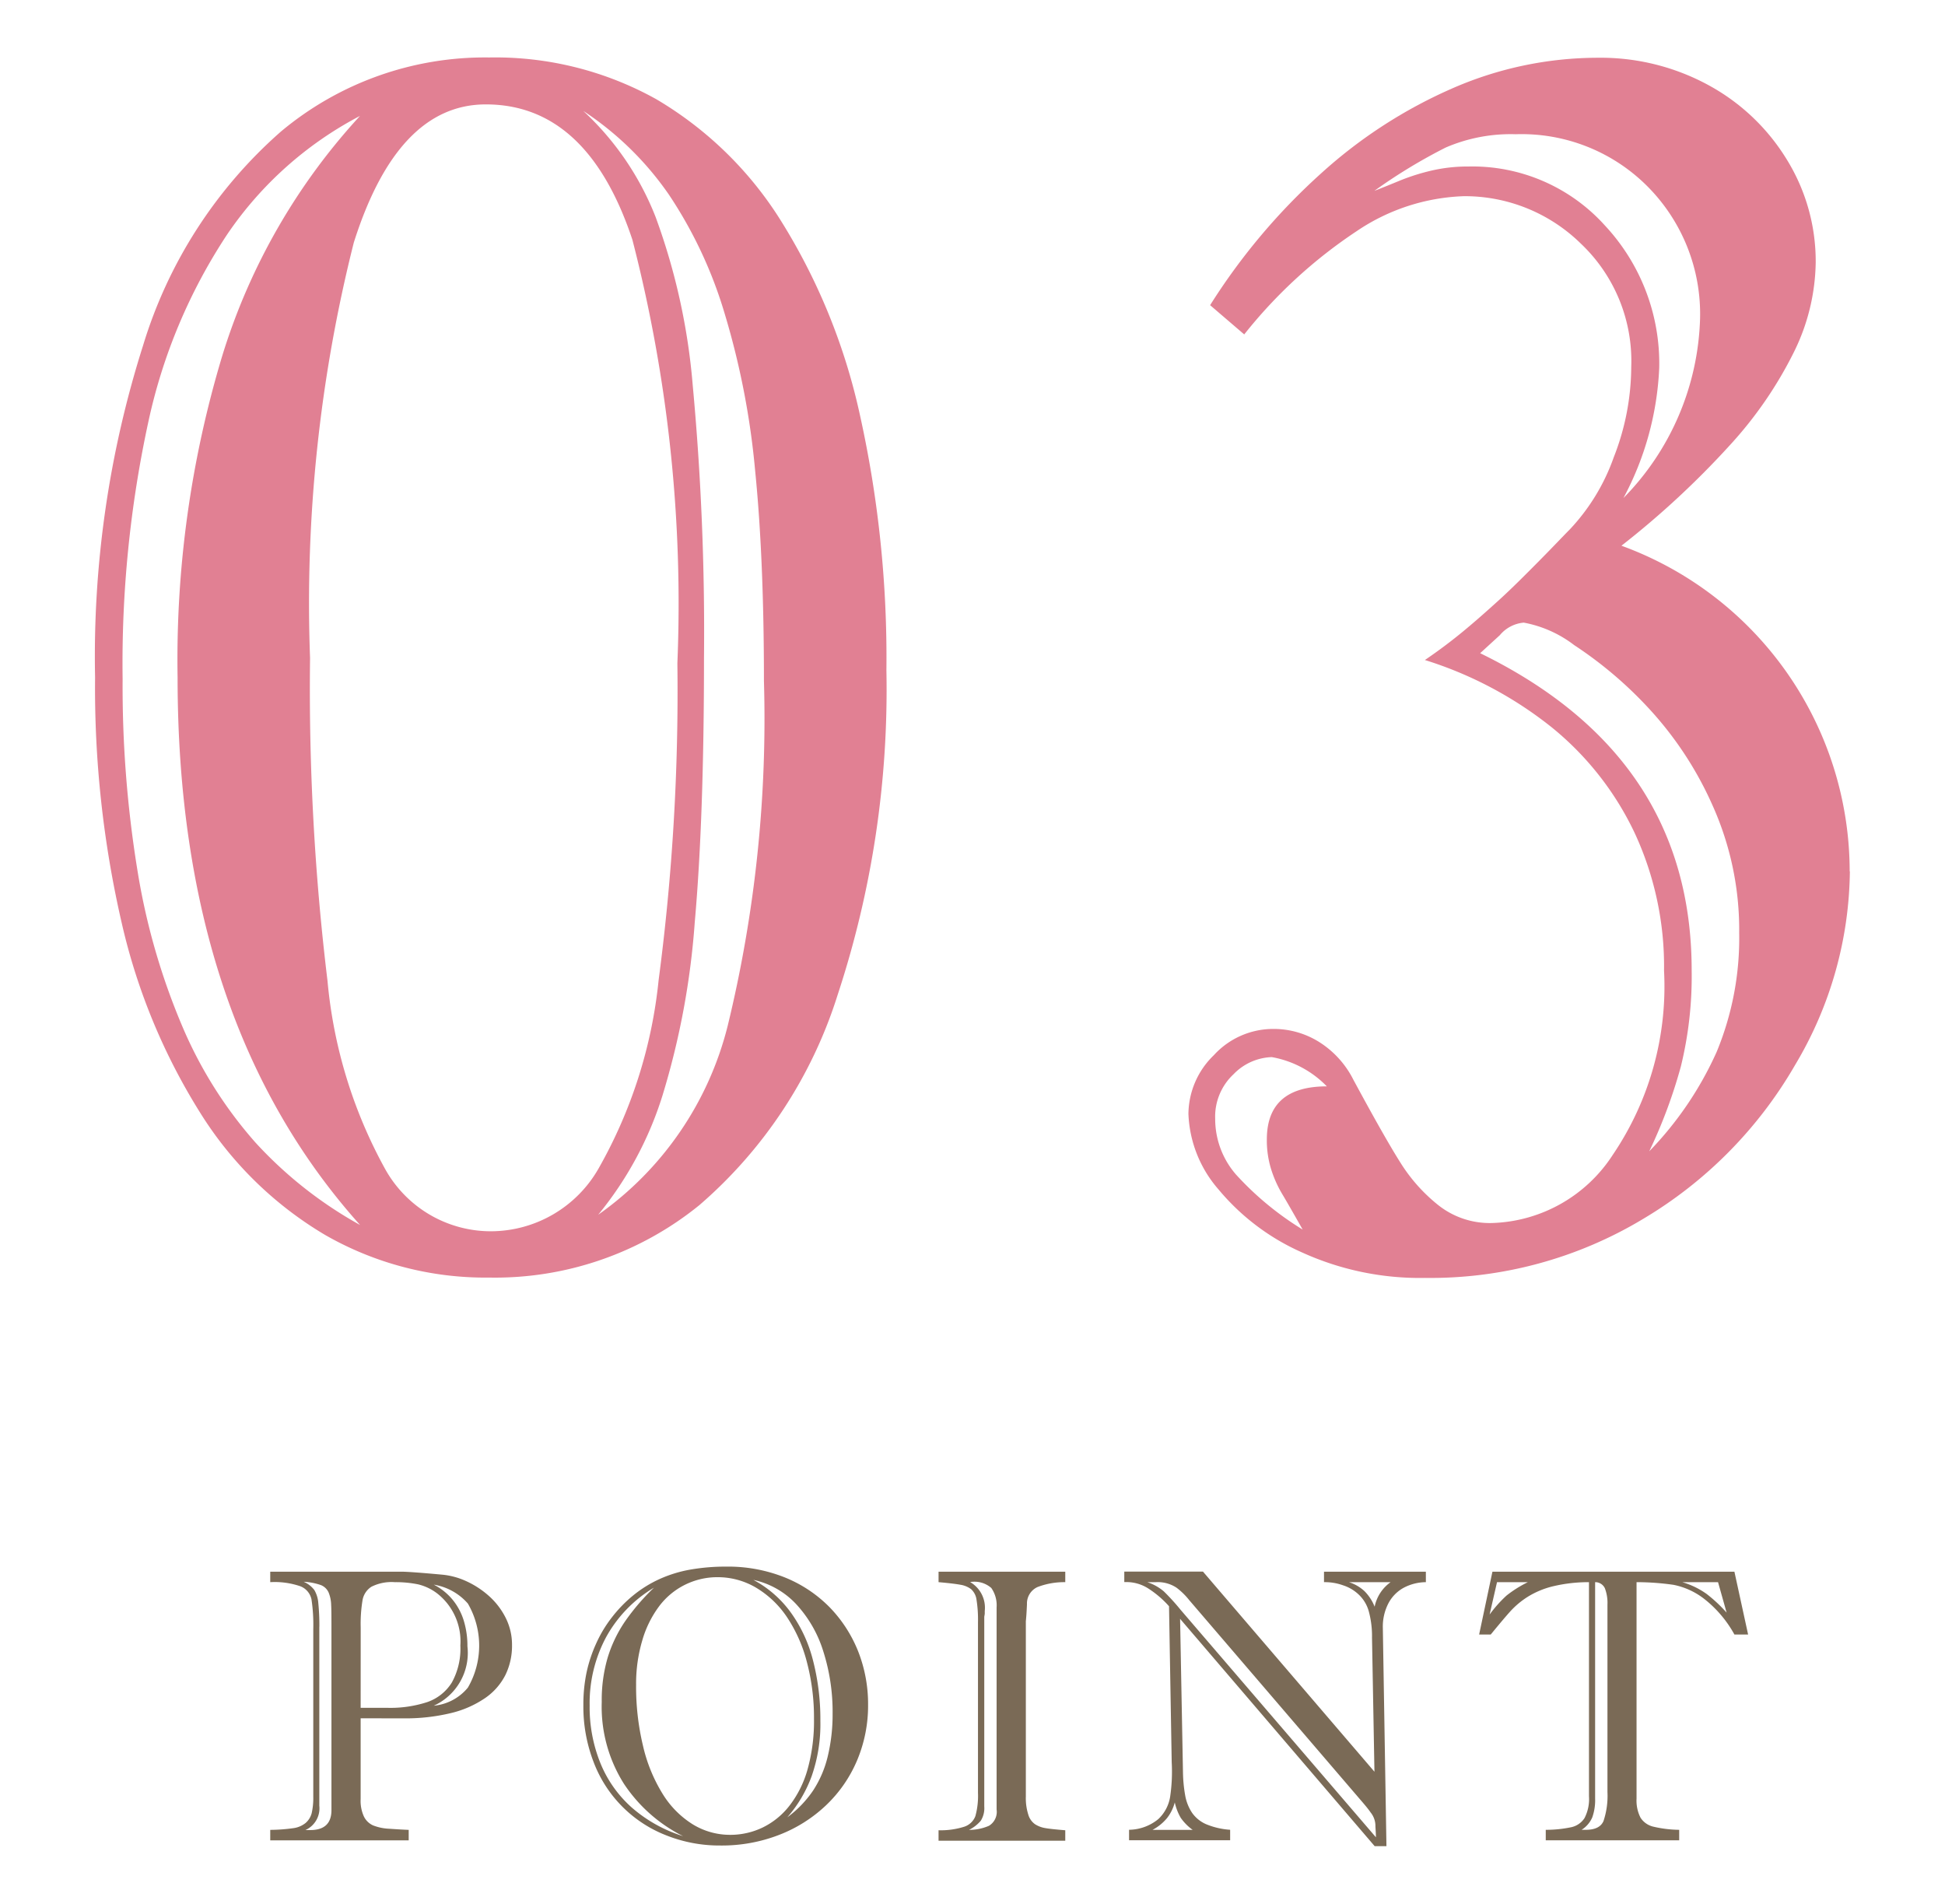
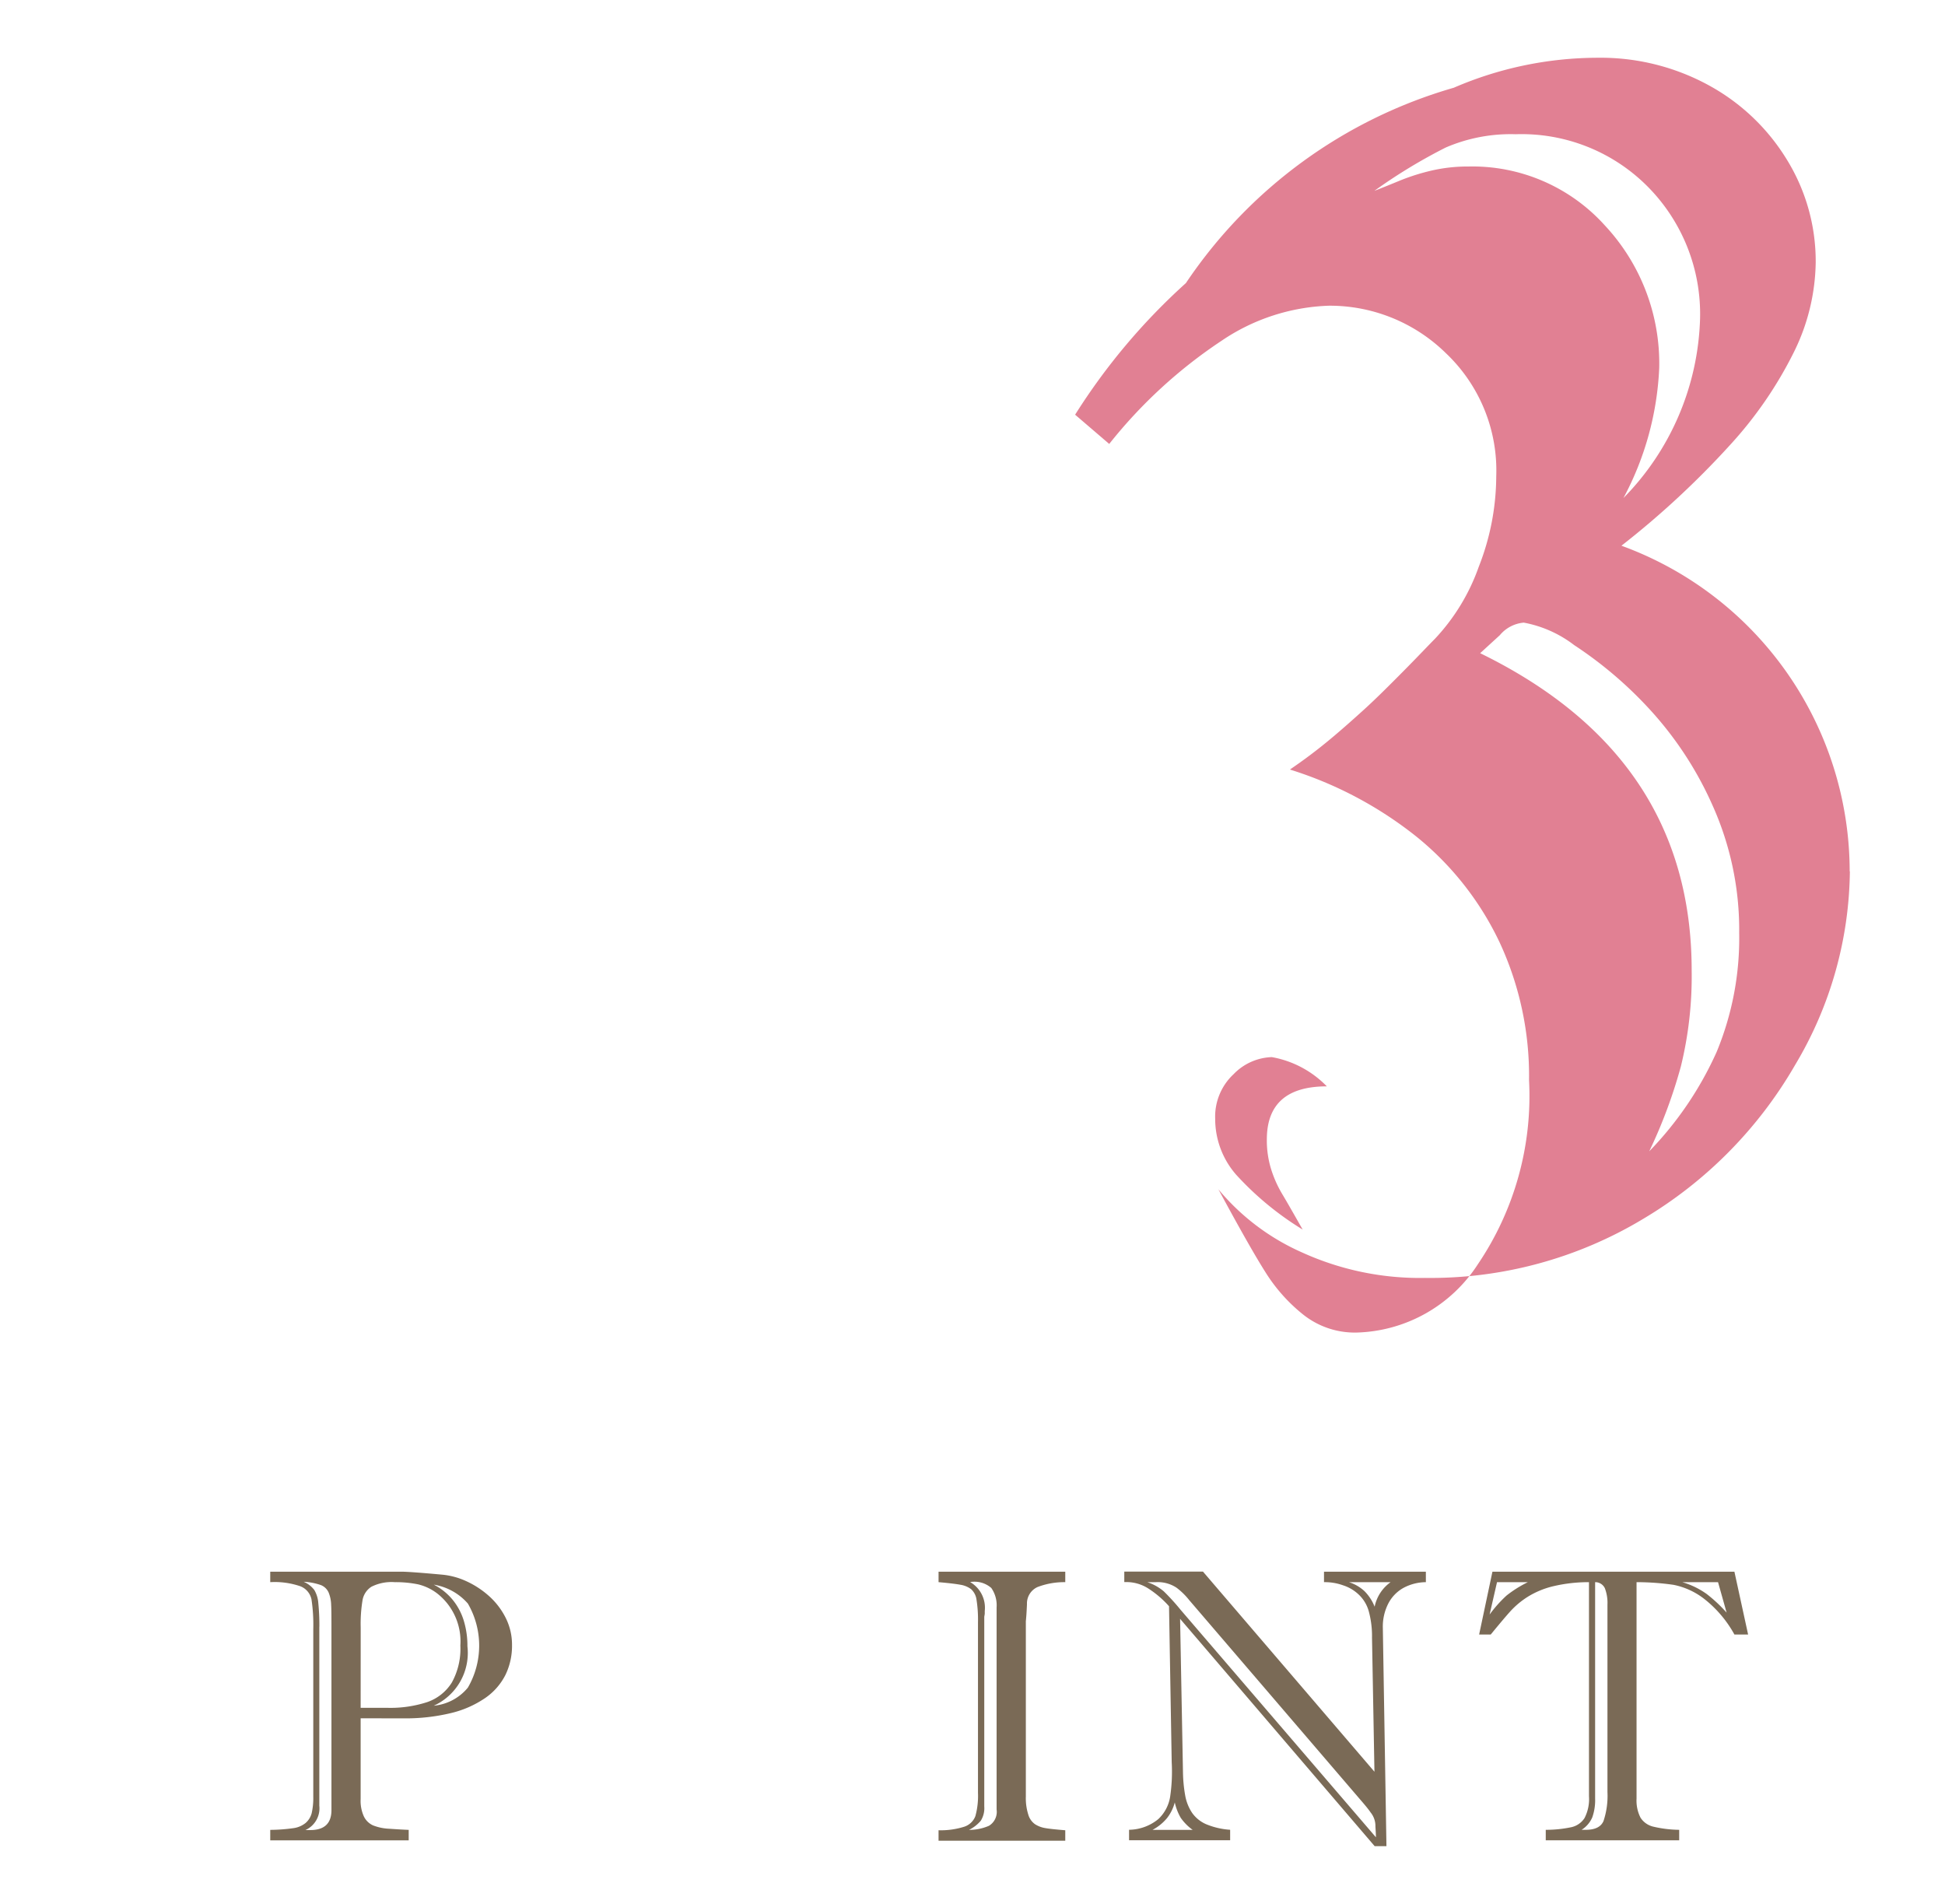
<svg xmlns="http://www.w3.org/2000/svg" width="39.909" height="39.06" viewBox="0 0 39.909 39.06">
  <defs>
    <style>.cls-1{fill:none;}.cls-2{fill:#7a6a56;}.cls-3{fill:#e18093;}</style>
  </defs>
  <g id="レイヤー_2" data-name="レイヤー 2">
    <g id="レイヤー_2-2" data-name="レイヤー 2">
      <rect class="cls-1" width="39.909" height="39.06" />
      <path class="cls-2" d="M7.4,35.253v1.656a.767.767,0,0,0,.068.361.386.386,0,0,0,.186.18,1.027,1.027,0,0,0,.332.069c.142.01.275.018.4.023v.215H5.545v-.215a3.563,3.563,0,0,0,.475-.035.508.508,0,0,0,.25-.106.4.4,0,0,0,.125-.2,1.408,1.408,0,0,0,.033-.338V33.421a3.511,3.511,0,0,0-.037-.61.371.371,0,0,0-.223-.265,1.62,1.62,0,0,0-.623-.086v-.215H8.233c.119,0,.406.021.859.063a1.52,1.52,0,0,1,.467.128,1.849,1.849,0,0,1,.465.3,1.509,1.509,0,0,1,.349.45,1.227,1.227,0,0,1,.133.564,1.363,1.363,0,0,1-.135.613,1.271,1.271,0,0,1-.414.473,2.111,2.111,0,0,1-.7.309,3.968,3.968,0,0,1-.986.109Zm-.848-1.879v3.672a.489.489,0,0,1-.285.5h.1q.434,0,.434-.41V33.558c0-.321,0-.53-.006-.629a.72.72,0,0,0-.051-.254.29.29,0,0,0-.16-.155,1.243,1.243,0,0,0-.353-.068.542.542,0,0,1,.218.168.614.614,0,0,1,.082.266A4.589,4.589,0,0,1,6.553,33.374ZM7.4,35.038h.546a2.432,2.432,0,0,0,.825-.119.962.962,0,0,0,.5-.4,1.432,1.432,0,0,0,.175-.76,1.248,1.248,0,0,0-.48-1.071,1.049,1.049,0,0,0-.387-.183A2.284,2.284,0,0,0,8.1,32.46a.918.918,0,0,0-.479.094.41.41,0,0,0-.183.281,2.97,2.97,0,0,0-.037.555Zm1.5-.043a1.029,1.029,0,0,0,.7-.371,1.719,1.719,0,0,0,0-1.725,1.176,1.176,0,0,0-.7-.388,1.214,1.214,0,0,1,.379.3,1.255,1.255,0,0,1,.234.429,1.765,1.765,0,0,1,.078.535A1.19,1.19,0,0,1,8.9,34.995Z" />
-       <path class="cls-2" d="M11.97,34.979a3.2,3.2,0,0,1,.066-.668,2.9,2.9,0,0,1,.2-.6,2.6,2.6,0,0,1,.324-.535,2.731,2.731,0,0,1,.43-.442,2.461,2.461,0,0,1,.546-.339,2.669,2.669,0,0,1,.635-.194,4.241,4.241,0,0,1,.733-.06,3.141,3.141,0,0,1,1.2.222,2.71,2.71,0,0,1,.924.617,2.767,2.767,0,0,1,.584.909,2.949,2.949,0,0,1,.2,1.084,2.887,2.887,0,0,1-.225,1.142,2.737,2.737,0,0,1-.637.922,2.927,2.927,0,0,1-.966.609,3.25,3.25,0,0,1-1.2.217,2.956,2.956,0,0,1-1.125-.213,2.6,2.6,0,0,1-1.484-1.513A3.158,3.158,0,0,1,11.97,34.979Zm1.449-2.406a2.693,2.693,0,0,0-.984,1.018,2.868,2.868,0,0,0-.336,1.4,3.051,3.051,0,0,0,.219,1.178,2.458,2.458,0,0,0,.644.914,2.921,2.921,0,0,0,1.055.588A3.138,3.138,0,0,1,12.8,36.593a2.959,2.959,0,0,1-.453-1.676,3.1,3.1,0,0,1,.119-.9,2.72,2.72,0,0,1,.359-.752A4.552,4.552,0,0,1,13.419,32.573Zm-.367,1.992a5.2,5.2,0,0,0,.141,1.25,3.255,3.255,0,0,0,.4.983,1.92,1.92,0,0,0,.619.629,1.465,1.465,0,0,0,.772.217,1.531,1.531,0,0,0,.666-.151,1.561,1.561,0,0,0,.552-.451,2.17,2.17,0,0,0,.369-.744,3.659,3.659,0,0,0,.131-1.029,4.458,4.458,0,0,0-.15-1.186,3.005,3.005,0,0,0-.418-.926,1.992,1.992,0,0,0-.631-.59,1.544,1.544,0,0,0-.781-.209,1.493,1.493,0,0,0-1.2.6,2.174,2.174,0,0,0-.344.7A3.122,3.122,0,0,0,13.052,34.565Zm2.406-2.152a2.26,2.26,0,0,1,.752.647,2.88,2.88,0,0,1,.467.986,4.846,4.846,0,0,1,.156,1.262,3.226,3.226,0,0,1-.178,1.13,2.678,2.678,0,0,1-.5.846,2.25,2.25,0,0,0,.529-.549,2.216,2.216,0,0,0,.3-.7,3.66,3.66,0,0,0,.1-.877,4.08,4.08,0,0,0-.193-1.285,2.521,2.521,0,0,0-.563-.971A1.686,1.686,0,0,0,15.458,32.413Z" />
      <path class="cls-2" d="M19.258,32.245h2.6v.215a1.531,1.531,0,0,0-.569.1.37.37,0,0,0-.217.353c-.005.11-.01.2-.015.26s-.008.092-.008.084v3.6a1.112,1.112,0,0,0,.049.368.367.367,0,0,0,.138.2.554.554,0,0,0,.208.08c.078.014.215.029.414.045v.215h-2.6v-.215a1.594,1.594,0,0,0,.525-.072.365.365,0,0,0,.231-.219,1.575,1.575,0,0,0,.053-.479V33.284a2.6,2.6,0,0,0-.03-.463.354.354,0,0,0-.111-.217.492.492,0,0,0-.221-.091c-.092-.017-.242-.035-.447-.053Zm.938.926v3.89a.488.488,0,0,1-.071.293.757.757,0,0,1-.242.188,1.006,1.006,0,0,0,.41-.084.334.334,0,0,0,.156-.334V32.979a.621.621,0,0,0-.109-.4.525.525,0,0,0-.434-.121.608.608,0,0,1,.3.594c0,.021,0,.04,0,.058Z" />
      <path class="cls-2" d="M27.167,32.46v-.215h2.09v.215a.99.99,0,0,0-.459.117.773.773,0,0,0-.31.318,1.037,1.037,0,0,0-.114.5l.074,4.481h-.242l-3.992-4.664.059,3.137a2.947,2.947,0,0,0,.047.494.931.931,0,0,0,.14.349.687.687,0,0,0,.291.235,1.54,1.54,0,0,0,.49.113v.215H23.167v-.215a.964.964,0,0,0,.6-.219.8.8,0,0,0,.244-.467,3.529,3.529,0,0,0,.031-.7l-.055-3.2a2.048,2.048,0,0,0-.433-.369.834.834,0,0,0-.438-.127h-.047v-.215h1.614l3.519,4.106L28.152,33.6a1.943,1.943,0,0,0-.065-.537.746.746,0,0,0-.217-.357.834.834,0,0,0-.314-.182A1.1,1.1,0,0,0,27.167,32.46Zm.754,4.473L24.4,32.827a1.424,1.424,0,0,0-.26-.254.7.7,0,0,0-.424-.113h-.176a1,1,0,0,1,.34.189,4.418,4.418,0,0,1,.34.373l4.012,4.672c0-.075-.006-.149-.01-.22a.44.44,0,0,0-.1-.291C28.088,37.131,28.02,37.047,27.921,36.933Zm-4.273.609h.824a1.035,1.035,0,0,1-.244-.246,1.1,1.1,0,0,1-.123-.317.89.89,0,0,1-.157.319A.981.981,0,0,1,23.648,37.542Zm4.886-5.082h-.855a.836.836,0,0,1,.318.184.94.94,0,0,1,.209.32A.814.814,0,0,1,28.534,32.46Z" />
      <path class="cls-2" d="M30.623,32.245h4.965l.281,1.289h-.281a2.391,2.391,0,0,0-.629-.738,1.5,1.5,0,0,0-.619-.281,5.372,5.372,0,0,0-.76-.055V36.9a.772.772,0,0,0,.082.393.427.427,0,0,0,.27.185,2.427,2.427,0,0,0,.523.063v.215H31.717v-.215a2.519,2.519,0,0,0,.521-.053.433.433,0,0,0,.274-.187.849.849,0,0,0,.092-.448V32.46a3.144,3.144,0,0,0-.735.084,1.763,1.763,0,0,0-.523.217,1.734,1.734,0,0,0-.35.291c-.091.1-.228.263-.408.482H30.35Zm.727.215h-.633l-.152.664a2.637,2.637,0,0,1,.347-.389A2.4,2.4,0,0,1,31.35,32.46Zm1.633,4.305v-3.84a.845.845,0,0,0-.053-.34.218.218,0,0,0-.2-.125V36.9a1.049,1.049,0,0,1-.059.387.568.568,0,0,1-.219.254h.086c.191,0,.312-.06.364-.18A1.63,1.63,0,0,0,32.983,36.765Zm2.445-3.68-.176-.625h-.734a1.65,1.65,0,0,1,.5.242A3.02,3.02,0,0,1,35.428,33.085Z" />
-       <path class="cls-3" d="M1.951,13.9a21.045,21.045,0,0,1,.984-6.81A9.508,9.508,0,0,1,5.763,2.7a6.519,6.519,0,0,1,4.272-1.521,6.793,6.793,0,0,1,3.427.854,7.512,7.512,0,0,1,2.564,2.5,12.551,12.551,0,0,1,1.615,3.965,22.979,22.979,0,0,1,.547,5.255,20,20,0,0,1-1,6.656,9.43,9.43,0,0,1-2.837,4.315,6.651,6.651,0,0,1-4.316,1.487,6.607,6.607,0,0,1-3.358-.871,7.557,7.557,0,0,1-2.571-2.513A12.592,12.592,0,0,1,2.5,18.947,21.443,21.443,0,0,1,1.951,13.9ZM7.387,2.378A7.486,7.486,0,0,0,4.653,4.822,11.267,11.267,0,0,0,3.045,8.65a23.364,23.364,0,0,0-.529,5.281,23.479,23.479,0,0,0,.3,3.9,13.744,13.744,0,0,0,.914,3.2,8.753,8.753,0,0,0,1.512,2.41,8.465,8.465,0,0,0,2.146,1.691Q3.643,20.956,3.644,13.9a21.578,21.578,0,0,1,.923-6.622A12.826,12.826,0,0,1,7.387,2.378ZM6.362,13.5a49.691,49.691,0,0,0,.358,6.623A9.826,9.826,0,0,0,7.9,23.979a2.481,2.481,0,0,0,2.171,1.282,2.549,2.549,0,0,0,2.212-1.29,9.822,9.822,0,0,0,1.231-3.862,45.2,45.2,0,0,0,.385-6.5,29.833,29.833,0,0,0-.923-8.69q-.923-2.778-3.008-2.777-1.812,0-2.709,2.837A30.243,30.243,0,0,0,6.362,13.5ZM11.967,2.275a5.885,5.885,0,0,1,1.486,2.179,13.125,13.125,0,0,1,.761,3.452,54.7,54.7,0,0,1,.231,5.6q0,3.282-.189,5.409a16.037,16.037,0,0,1-.666,3.572,7.262,7.262,0,0,1-1.316,2.435,6.742,6.742,0,0,0,2.658-3.879,26.644,26.644,0,0,0,.743-7.075q0-2.513-.18-4.307a16.216,16.216,0,0,0-.624-3.221,9,9,0,0,0-1.144-2.444A6.416,6.416,0,0,0,11.967,2.275Z" />
-       <path class="cls-3" d="M37.957,17.878a7.878,7.878,0,0,1-1.12,3.965,8.776,8.776,0,0,1-3.118,3.162,8.465,8.465,0,0,1-4.479,1.213,5.836,5.836,0,0,1-2.52-.521A4.7,4.7,0,0,1,25,24.4a2.5,2.5,0,0,1-.615-1.546,1.694,1.694,0,0,1,.521-1.205,1.65,1.65,0,0,1,1.223-.539,1.753,1.753,0,0,1,.948.274,1.947,1.947,0,0,1,.693.769q.648,1.2.965,1.7a3.445,3.445,0,0,0,.777.872,1.7,1.7,0,0,0,1.094.367,3.058,3.058,0,0,0,2.487-1.4,6.156,6.156,0,0,0,1.051-3.777,6.5,6.5,0,0,0-.6-2.82,6.2,6.2,0,0,0-1.691-2.162,7.963,7.963,0,0,0-2.616-1.392c.286-.194.547-.391.788-.59s.483-.413.734-.641.523-.5.82-.8.507-.524.633-.65a4.185,4.185,0,0,0,.9-1.478,5.111,5.111,0,0,0,.359-1.854,3.316,3.316,0,0,0-1.033-2.529,3.4,3.4,0,0,0-2.4-.974,4.163,4.163,0,0,0-2.2.717,9.99,9.99,0,0,0-2.308,2.119l-.7-.6a12.858,12.858,0,0,1,2.273-2.7A9.924,9.924,0,0,1,29.83,1.8a7.462,7.462,0,0,1,2.949-.615,4.625,4.625,0,0,1,2.281.564,4.269,4.269,0,0,1,1.606,1.529,3.969,3.969,0,0,1,.59,2.111,4.264,4.264,0,0,1-.444,1.828A8.235,8.235,0,0,1,35.5,9.128a17.94,17.94,0,0,1-2.23,2.068,7.117,7.117,0,0,1,4.683,6.682Zm-10.732,4.41a2.08,2.08,0,0,0-1.129-.6,1.141,1.141,0,0,0-.785.351,1.19,1.19,0,0,0-.377.914,1.738,1.738,0,0,0,.428,1.145,6.262,6.262,0,0,0,1.367,1.128c-.194-.342-.336-.59-.428-.743a2.378,2.378,0,0,1-.222-.505,1.991,1.991,0,0,1-.085-.6Q25.994,22.288,27.225,22.288ZM28.2,3.916q.256-.1.531-.214a4.321,4.321,0,0,1,.632-.2,3.3,3.3,0,0,1,.768-.086,3.658,3.658,0,0,1,2.795,1.205,4.149,4.149,0,0,1,1.119,2.931,6.221,6.221,0,0,1-.734,2.666,5.473,5.473,0,0,0,1.572-3.674,3.709,3.709,0,0,0-1.068-2.709A3.645,3.645,0,0,0,31.1,2.754a3.363,3.363,0,0,0-1.436.273A10.994,10.994,0,0,0,28.2,3.916Zm2.582,9.109-.411.376q4.341,2.12,4.34,6.511a7.766,7.766,0,0,1-.221,1.965,10.343,10.343,0,0,1-.65,1.744,7.094,7.094,0,0,0,1.385-2.043,6.1,6.1,0,0,0,.461-2.435,6.232,6.232,0,0,0-.556-2.64A7.245,7.245,0,0,0,33.8,14.5a8.226,8.226,0,0,0-1.5-1.265,2.427,2.427,0,0,0-1.034-.461A.72.72,0,0,0,30.78,13.025Z" />
+       <path class="cls-3" d="M37.957,17.878a7.878,7.878,0,0,1-1.12,3.965,8.776,8.776,0,0,1-3.118,3.162,8.465,8.465,0,0,1-4.479,1.213,5.836,5.836,0,0,1-2.52-.521A4.7,4.7,0,0,1,25,24.4q.648,1.2.965,1.7a3.445,3.445,0,0,0,.777.872,1.7,1.7,0,0,0,1.094.367,3.058,3.058,0,0,0,2.487-1.4,6.156,6.156,0,0,0,1.051-3.777,6.5,6.5,0,0,0-.6-2.82,6.2,6.2,0,0,0-1.691-2.162,7.963,7.963,0,0,0-2.616-1.392c.286-.194.547-.391.788-.59s.483-.413.734-.641.523-.5.82-.8.507-.524.633-.65a4.185,4.185,0,0,0,.9-1.478,5.111,5.111,0,0,0,.359-1.854,3.316,3.316,0,0,0-1.033-2.529,3.4,3.4,0,0,0-2.4-.974,4.163,4.163,0,0,0-2.2.717,9.99,9.99,0,0,0-2.308,2.119l-.7-.6a12.858,12.858,0,0,1,2.273-2.7A9.924,9.924,0,0,1,29.83,1.8a7.462,7.462,0,0,1,2.949-.615,4.625,4.625,0,0,1,2.281.564,4.269,4.269,0,0,1,1.606,1.529,3.969,3.969,0,0,1,.59,2.111,4.264,4.264,0,0,1-.444,1.828A8.235,8.235,0,0,1,35.5,9.128a17.94,17.94,0,0,1-2.23,2.068,7.117,7.117,0,0,1,4.683,6.682Zm-10.732,4.41a2.08,2.08,0,0,0-1.129-.6,1.141,1.141,0,0,0-.785.351,1.19,1.19,0,0,0-.377.914,1.738,1.738,0,0,0,.428,1.145,6.262,6.262,0,0,0,1.367,1.128c-.194-.342-.336-.59-.428-.743a2.378,2.378,0,0,1-.222-.505,1.991,1.991,0,0,1-.085-.6Q25.994,22.288,27.225,22.288ZM28.2,3.916q.256-.1.531-.214a4.321,4.321,0,0,1,.632-.2,3.3,3.3,0,0,1,.768-.086,3.658,3.658,0,0,1,2.795,1.205,4.149,4.149,0,0,1,1.119,2.931,6.221,6.221,0,0,1-.734,2.666,5.473,5.473,0,0,0,1.572-3.674,3.709,3.709,0,0,0-1.068-2.709A3.645,3.645,0,0,0,31.1,2.754a3.363,3.363,0,0,0-1.436.273A10.994,10.994,0,0,0,28.2,3.916Zm2.582,9.109-.411.376q4.341,2.12,4.34,6.511a7.766,7.766,0,0,1-.221,1.965,10.343,10.343,0,0,1-.65,1.744,7.094,7.094,0,0,0,1.385-2.043,6.1,6.1,0,0,0,.461-2.435,6.232,6.232,0,0,0-.556-2.64A7.245,7.245,0,0,0,33.8,14.5a8.226,8.226,0,0,0-1.5-1.265,2.427,2.427,0,0,0-1.034-.461A.72.72,0,0,0,30.78,13.025Z" />
    </g>
  </g>
</svg>